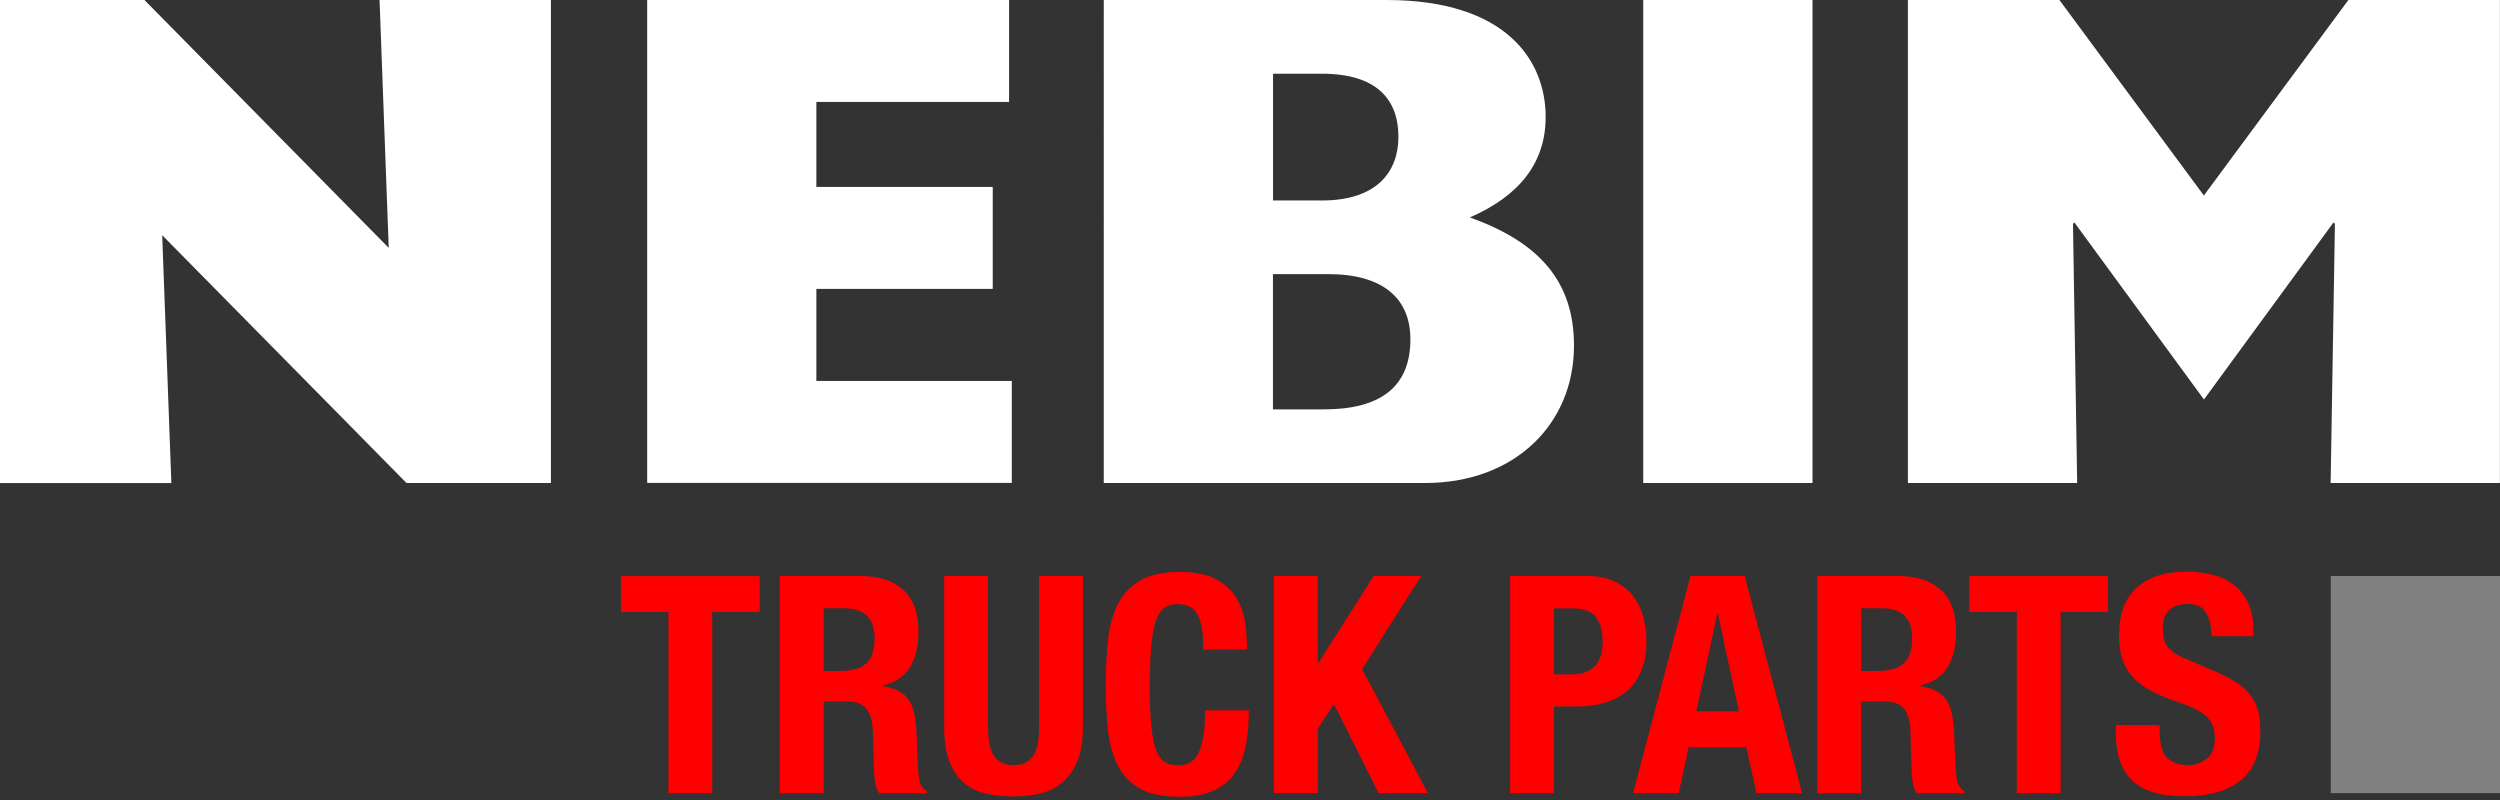
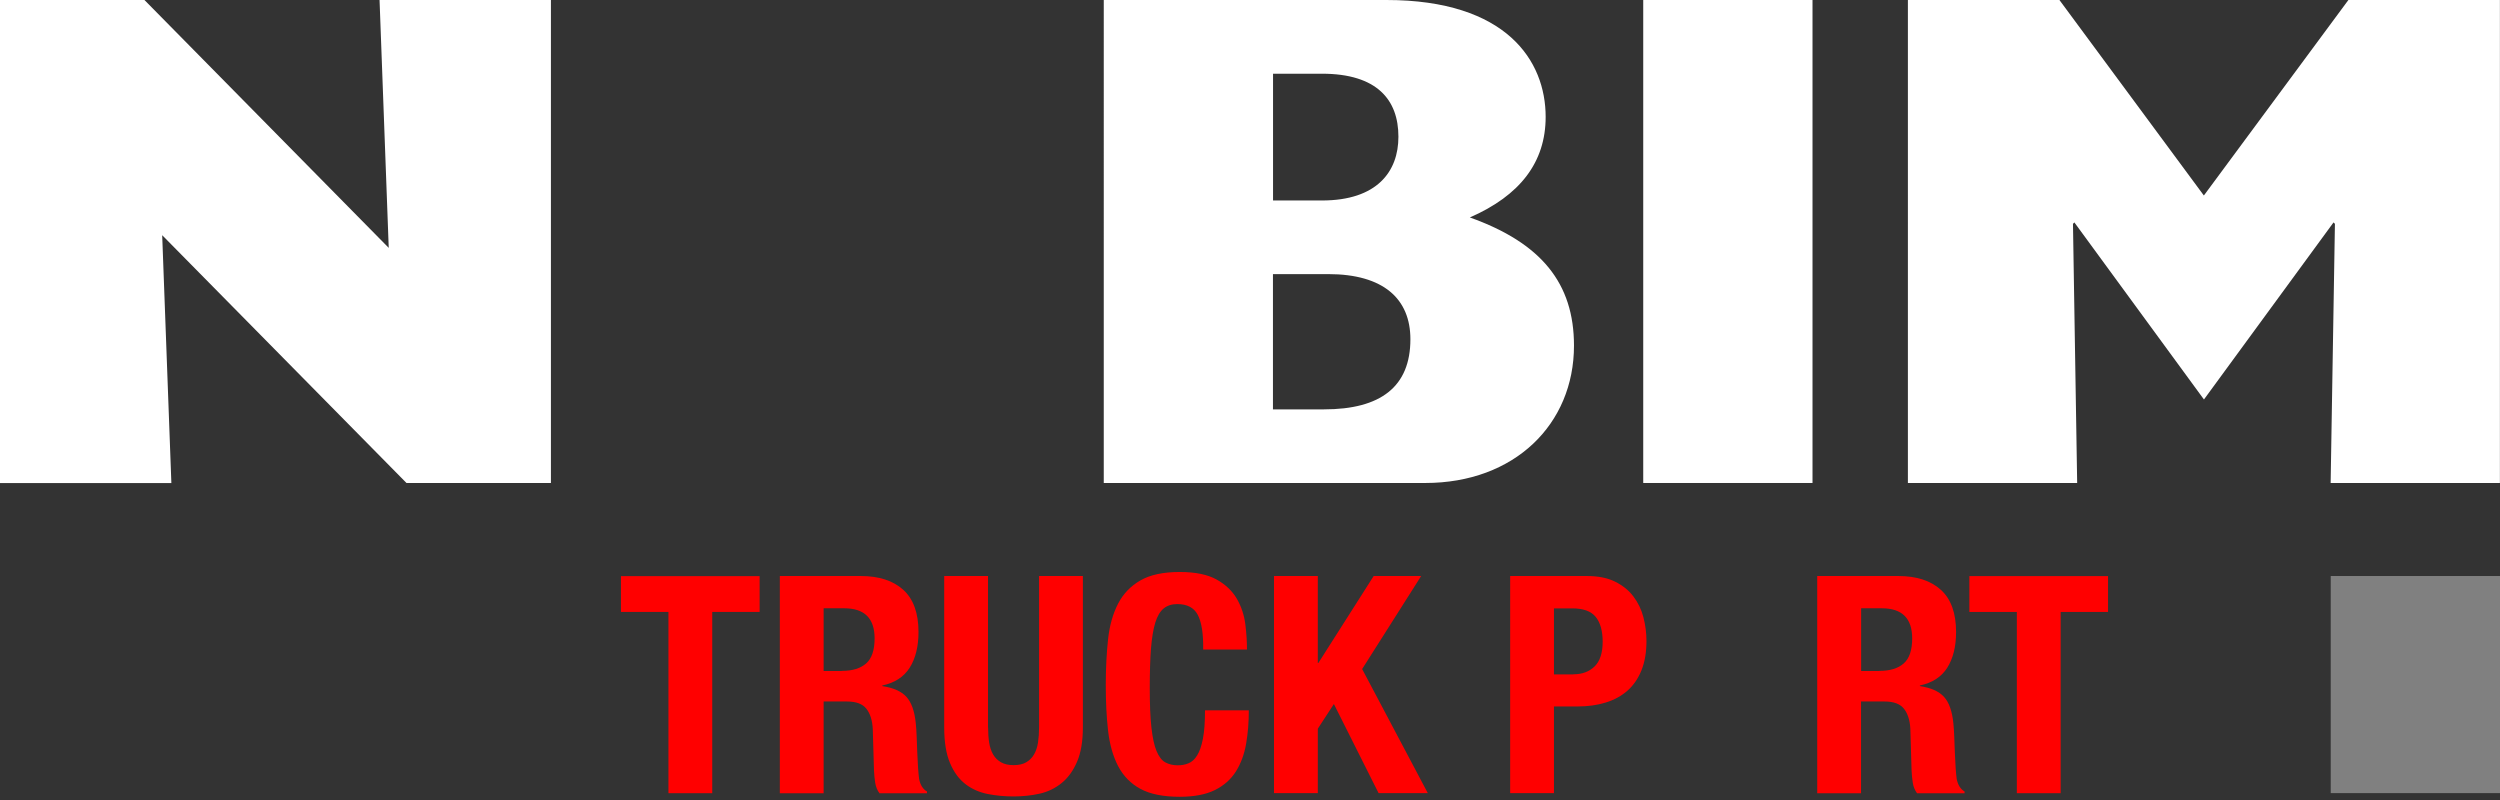
<svg xmlns="http://www.w3.org/2000/svg" version="1.1" x="0px" y="0px" viewBox="0 0 285.93 91.53" style="enable-background:new 0 0 285.93 91.53;" xml:space="preserve">
  <rect x="0" y="0" width="285.93" height="91.53" fill="#333333" stroke="none" />
  <style type="text/css">
	.st0{fill:#FFFFFF;}
	.st1{fill:#808080;}
	.st2{fill:#FF0000;}
</style>
  <g id="Nebim_Basis">
    <g>
      <path class="st0" d="M0,0h16.52l27.94,28.35L43.41,0h19.6v55.24H46.49L18.55,26.9l1.05,28.35H0V0z" />
-       <path class="st0" d="M74.02,0h41.39v11.66H93.37v9.72h20.17v11.66H93.37v10.53h22.35v11.66H74.02V0z" />
      <path class="st0" d="M126.24,0h32.32c13.77,0,18.22,6.97,18.22,13.37c0,5.18-2.92,8.99-8.67,11.5    c8.18,2.92,11.91,7.53,11.91,14.66c0,8.99-6.8,15.71-17.01,15.71h-36.77V0z M151.43,46.82c6.48,0,9.88-2.59,9.88-8.02    c0-4.62-3.08-7.45-9.4-7.45h-6.32v15.47H151.43z M151.19,22.93c6.32,0,8.75-3.32,8.75-7.29c0-4.21-2.43-7.21-8.75-7.21h-5.59v14.5    H151.19z" />
      <path class="st0" d="M187.94,0h19.36v55.24h-19.36V0z" />
      <path class="st0" d="M237.57,55.24h-19.36V0h17.33l16.52,22.36L268.59,0h17.33v55.24h-19.36l0.49-29.64l-0.16-0.16l-14.82,20.25    l-14.82-20.25l-0.16,0.16L237.57,55.24z" />
    </g>
  </g>
  <g id="Blok">
    <rect x="266.57" y="65.88" class="st1" width="19.36" height="24.83" />
  </g>
  <g id="Truck_Parts">
    <g>
      <path class="st2" d="M86.89,69.99h-5.43v20.73h-5.01V69.99h-5.43v-4.1h15.86V69.99z" />
      <path class="st2" d="M98.44,65.88c2.09,0,3.71,0.53,4.87,1.58c1.16,1.05,1.74,2.66,1.74,4.82c0,1.67-0.34,3.03-1.01,4.09    c-0.67,1.06-1.72,1.73-3.13,2.03v0.07c1.25,0.19,2.17,0.59,2.75,1.22c0.58,0.63,0.94,1.63,1.08,3.03c0.05,0.46,0.08,0.97,0.1,1.51    c0.02,0.54,0.05,1.15,0.07,1.83c0.05,1.32,0.12,2.33,0.21,3.03c0.14,0.7,0.44,1.17,0.9,1.43v0.21h-5.43    c-0.26-0.35-0.42-0.75-0.49-1.2c-0.07-0.45-0.12-0.92-0.14-1.41l-0.14-4.76c-0.05-0.97-0.29-1.74-0.73-2.3    c-0.44-0.56-1.18-0.83-2.23-0.83H94.2v10.5h-5.01V65.88H98.44z M96.28,76.73c1.21,0,2.13-0.28,2.78-0.85    c0.65-0.57,0.97-1.52,0.97-2.87c0-2.29-1.16-3.44-3.48-3.44H94.2v7.17H96.28z" />
      <path class="st2" d="M113.01,83.2c0,0.63,0.04,1.2,0.12,1.72c0.08,0.52,0.23,0.97,0.45,1.36c0.22,0.38,0.52,0.68,0.9,0.9    c0.38,0.22,0.86,0.33,1.44,0.33c0.6,0,1.09-0.11,1.46-0.33c0.37-0.22,0.67-0.52,0.89-0.9c0.22-0.38,0.37-0.83,0.45-1.36    c0.08-0.52,0.12-1.1,0.12-1.72V65.88h5.01V83.2c0,1.58-0.22,2.88-0.66,3.91c-0.44,1.03-1.03,1.85-1.77,2.45    c-0.74,0.6-1.59,1.01-2.54,1.22c-0.95,0.21-1.94,0.31-2.96,0.31c-1.02,0-2.01-0.09-2.96-0.28s-1.8-0.56-2.54-1.13    c-0.74-0.57-1.33-1.37-1.77-2.42c-0.44-1.04-0.66-2.4-0.66-4.07V65.88h5.01V83.2z" />
      <path class="st2" d="M136.99,70.32c-0.43-0.82-1.21-1.23-2.35-1.23c-0.63,0-1.14,0.17-1.55,0.5c-0.41,0.34-0.73,0.88-0.96,1.63    c-0.23,0.75-0.39,1.74-0.49,2.96c-0.09,1.22-0.14,2.71-0.14,4.47c0,1.88,0.06,3.4,0.19,4.56c0.13,1.16,0.32,2.06,0.59,2.7    c0.27,0.64,0.6,1.07,1.01,1.29c0.41,0.22,0.88,0.33,1.41,0.33c0.44,0,0.85-0.07,1.23-0.23c0.38-0.15,0.71-0.45,0.99-0.9    s0.5-1.09,0.66-1.91c0.16-0.82,0.24-1.91,0.24-3.25h5.01c0,1.34-0.1,2.62-0.31,3.83c-0.21,1.21-0.6,2.26-1.17,3.17    c-0.57,0.9-1.37,1.61-2.4,2.12c-1.03,0.51-2.37,0.77-4.02,0.77c-1.88,0-3.37-0.3-4.49-0.9c-1.11-0.6-1.96-1.47-2.56-2.61    c-0.59-1.14-0.97-2.49-1.15-4.07s-0.26-3.32-0.26-5.22c0-1.88,0.09-3.61,0.26-5.2c0.17-1.59,0.56-2.95,1.15-4.09    c0.59-1.14,1.44-2.02,2.56-2.66c1.11-0.64,2.61-0.96,4.49-0.96c1.79,0,3.19,0.29,4.23,0.87c1.03,0.58,1.8,1.32,2.31,2.21    c0.51,0.89,0.83,1.86,0.96,2.89c0.13,1.03,0.19,2,0.19,2.9h-5.01C137.64,72.45,137.42,71.14,136.99,70.32z" />
      <path class="st2" d="M150.71,75.83h0.07l6.33-9.95h5.43l-6.75,10.64l7.51,14.19h-5.63l-5.11-10.19l-1.84,2.82v7.37h-5.01V65.88    h5.01V75.83z" />
      <path class="st2" d="M181.49,65.88c1.28,0,2.35,0.21,3.22,0.64c0.87,0.43,1.57,0.99,2.1,1.69c0.53,0.7,0.92,1.49,1.15,2.38    c0.23,0.89,0.35,1.8,0.35,2.73c0,1.28-0.19,2.39-0.57,3.34c-0.38,0.95-0.92,1.73-1.6,2.33c-0.68,0.6-1.51,1.06-2.49,1.36    c-0.97,0.3-2.05,0.45-3.24,0.45h-2.68v9.91h-5.01V65.88H181.49z M179.96,77.12c1,0,1.8-0.3,2.42-0.9c0.61-0.6,0.92-1.54,0.92-2.82    c0-1.25-0.27-2.2-0.8-2.85c-0.53-0.65-1.43-0.97-2.68-0.97h-2.09v7.55H179.96z" />
-       <path class="st2" d="M199.54,65.88l6.57,24.83h-5.22l-1.15-5.25h-6.61L192,90.71h-5.22l6.57-24.83H199.54z M198.88,81.36    l-2.4-11.17h-0.07l-2.4,11.17H198.88z" />
      <path class="st2" d="M217.11,65.88c2.09,0,3.71,0.53,4.87,1.58c1.16,1.05,1.74,2.66,1.74,4.82c0,1.67-0.34,3.03-1.01,4.09    c-0.67,1.06-1.72,1.73-3.13,2.03v0.07c1.25,0.19,2.17,0.59,2.75,1.22c0.58,0.63,0.94,1.63,1.08,3.03c0.05,0.46,0.08,0.97,0.1,1.51    c0.02,0.54,0.05,1.15,0.07,1.83c0.05,1.32,0.12,2.33,0.21,3.03c0.14,0.7,0.44,1.17,0.9,1.43v0.21h-5.43    c-0.26-0.35-0.42-0.75-0.49-1.2s-0.12-0.92-0.14-1.41l-0.14-4.76c-0.05-0.97-0.29-1.74-0.73-2.3s-1.18-0.83-2.23-0.83h-2.68v10.5    h-5.01V65.88H217.11z M214.95,76.73c1.21,0,2.13-0.28,2.78-0.85c0.65-0.57,0.97-1.52,0.97-2.87c0-2.29-1.16-3.44-3.48-3.44h-2.36    v7.17H214.95z" />
      <path class="st2" d="M241.11,69.99h-5.43v20.73h-5.01V69.99h-5.43v-4.1h15.86V69.99z" />
-       <path class="st2" d="M247.02,83.69c0,0.58,0.05,1.11,0.14,1.58c0.09,0.48,0.27,0.88,0.52,1.2c0.25,0.33,0.6,0.58,1.03,0.77    c0.43,0.19,0.97,0.28,1.62,0.28c0.76,0,1.45-0.25,2.07-0.75c0.61-0.5,0.92-1.27,0.92-2.31c0-0.56-0.08-1.04-0.23-1.44    c-0.15-0.41-0.4-0.77-0.75-1.1c-0.35-0.32-0.81-0.62-1.37-0.89c-0.57-0.27-1.27-0.54-2.1-0.82c-1.11-0.37-2.08-0.78-2.89-1.22    c-0.81-0.44-1.49-0.96-2.04-1.55s-0.94-1.28-1.2-2.05c-0.26-0.78-0.38-1.67-0.38-2.7c0-2.46,0.68-4.29,2.05-5.5    c1.37-1.21,3.25-1.81,5.63-1.81c1.11,0,2.14,0.12,3.08,0.37c0.94,0.24,1.75,0.64,2.43,1.18c0.68,0.54,1.22,1.24,1.6,2.09    c0.38,0.85,0.57,1.86,0.57,3.04v0.7h-4.8c0-1.18-0.21-2.09-0.63-2.73c-0.42-0.64-1.11-0.96-2.09-0.96c-0.56,0-1.02,0.08-1.39,0.24    s-0.67,0.38-0.89,0.64c-0.22,0.27-0.37,0.57-0.45,0.92c-0.08,0.35-0.12,0.71-0.12,1.08c0,0.76,0.16,1.41,0.49,1.93    c0.32,0.52,1.02,1,2.09,1.44l3.86,1.67c0.95,0.42,1.73,0.85,2.33,1.3c0.6,0.45,1.08,0.94,1.44,1.46s0.61,1.1,0.75,1.72    c0.14,0.63,0.21,1.32,0.21,2.09c0,2.62-0.76,4.53-2.28,5.72c-1.52,1.19-3.63,1.79-6.35,1.79c-2.83,0-4.85-0.61-6.07-1.84    c-1.22-1.23-1.83-2.99-1.83-5.29v-1.01h5.01V83.69z" />
    </g>
  </g>
</svg>